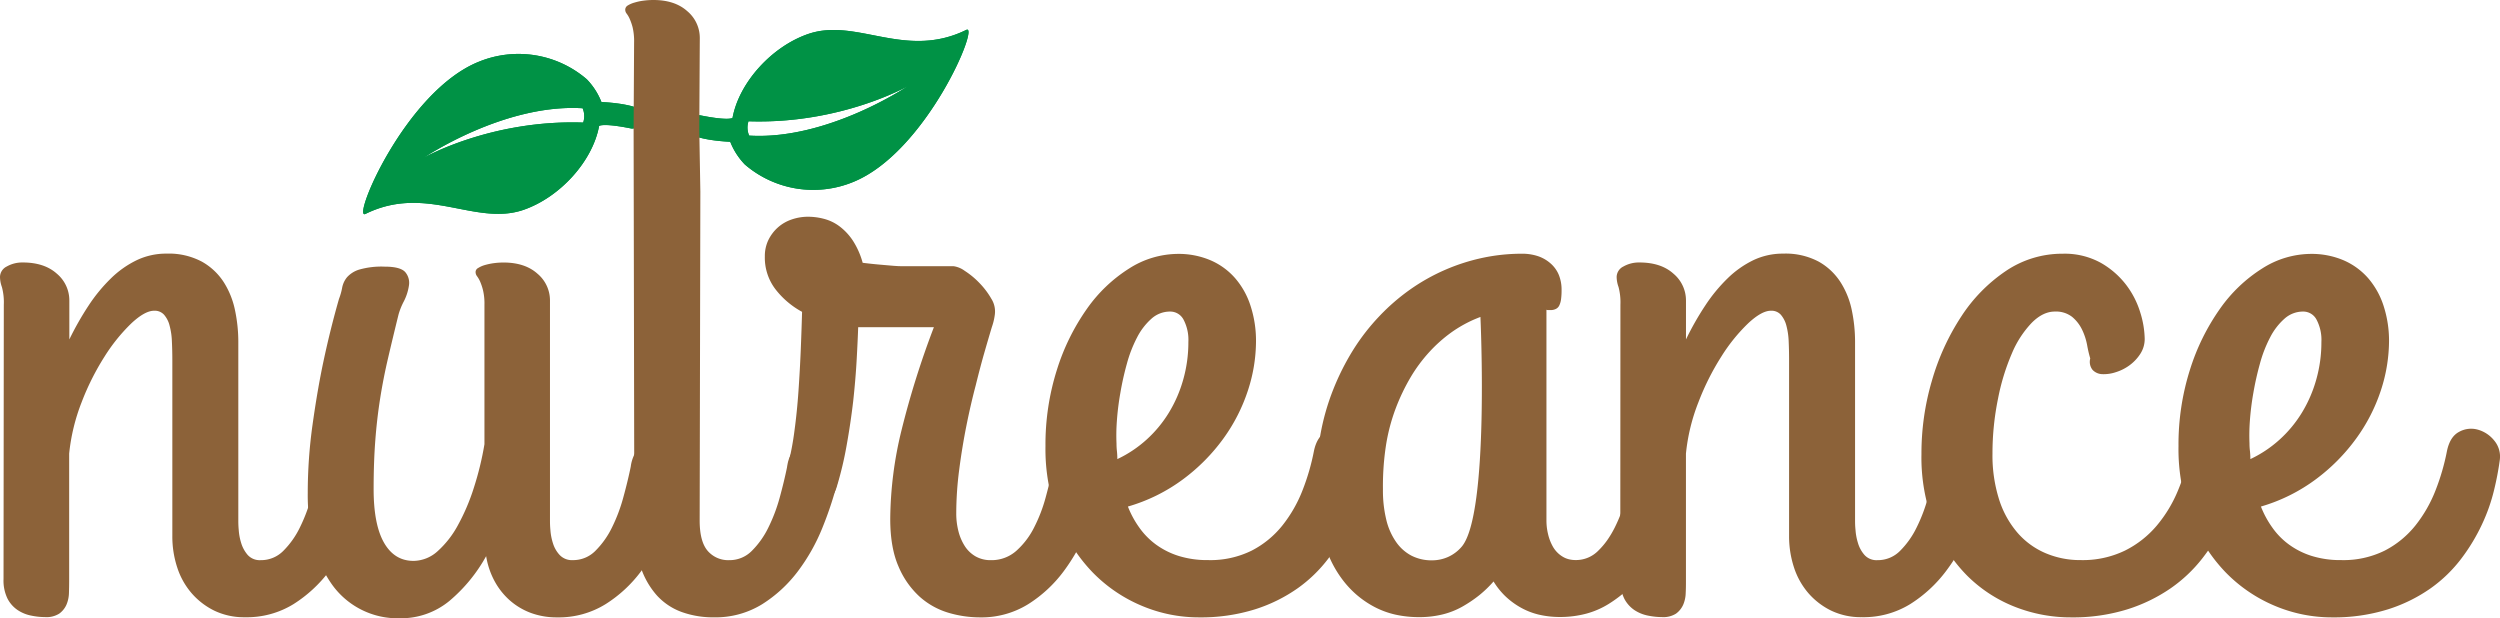
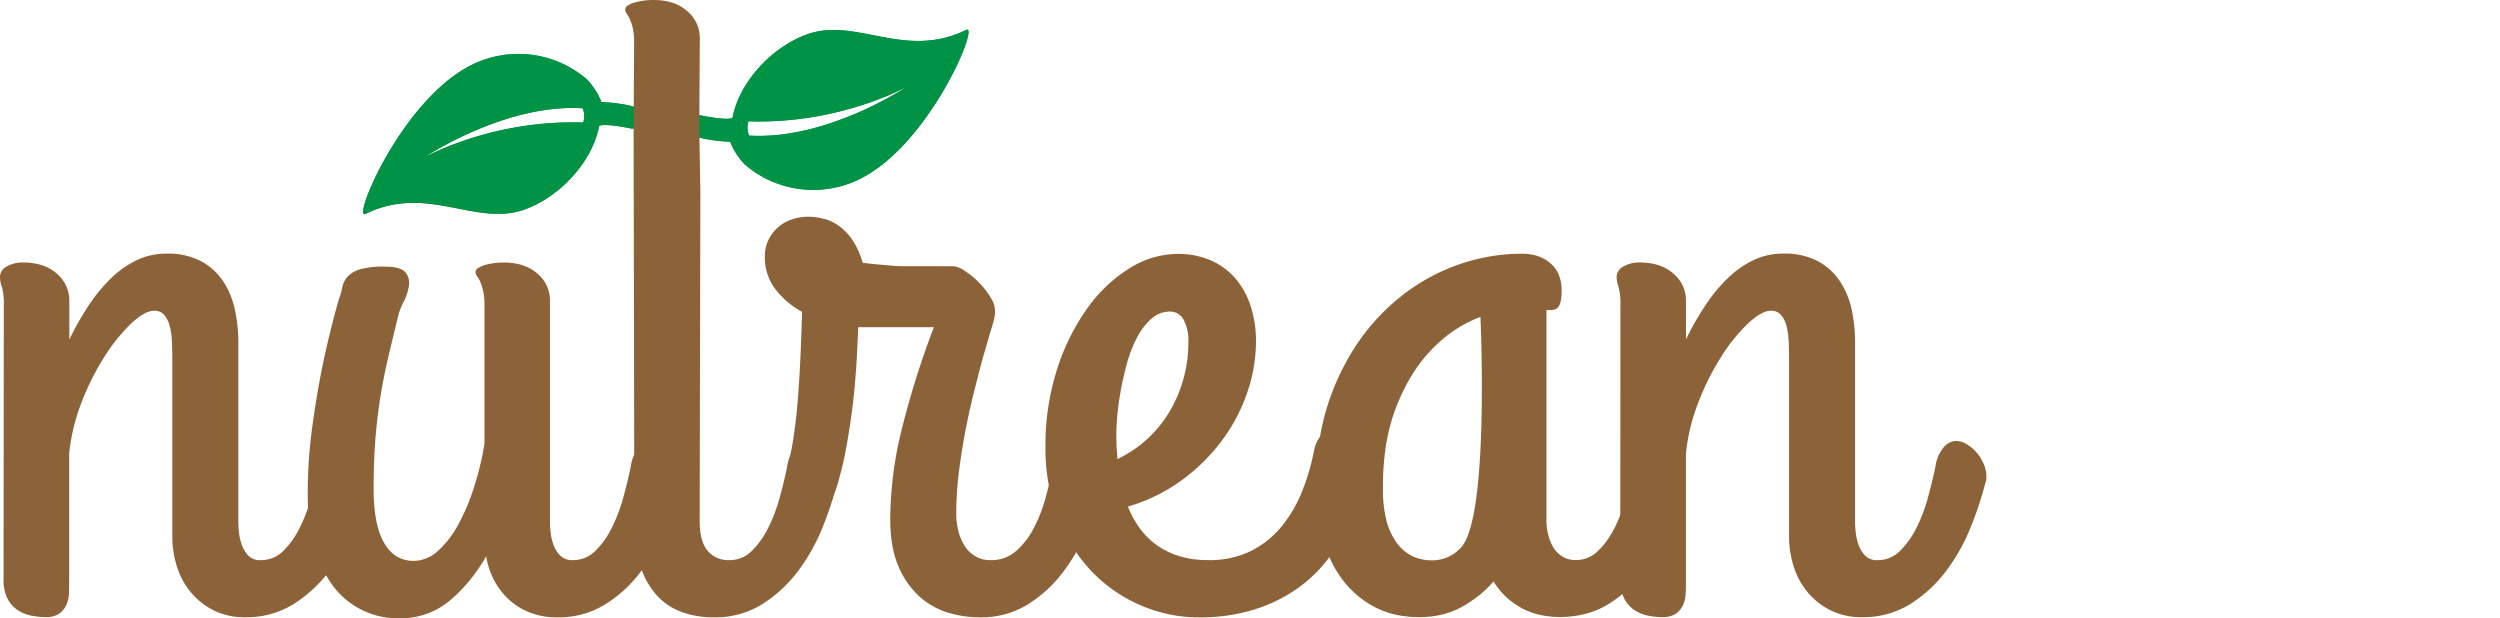
<svg xmlns="http://www.w3.org/2000/svg" aria-hidden="true" class="hidden sm:block h-10 w-auto" viewBox="0 0 721.85 178.47">
  <defs>
    <style>.logo-fill1{fill:#8c6239}.logo-fill2{fill:#009245}</style>
  </defs>
  <path d="m427.46 91.51-.74.29-.73.3a36.69 36.69 0 0 0-7 3.93 41.34 41.34 0 0 0-6.27 5.59 43.85 43.85 0 0 0-5.39 7.26 58.31 58.31 0 0 0-4.32 9 54.08 54.08 0 0 0-2.83 10.76 78 78 0 0 0-.87 12.62 35.82 35.82 0 0 0 .95 8.74 18.84 18.84 0 0 0 2.83 6.46 12.45 12.45 0 0 0 4.49 4 12.68 12.68 0 0 0 5.89 1.33 11.35 11.35 0 0 0 4.7-1 11.22 11.22 0 0 0 3.84-2.89c8.1-9.3 5.45-66.39 5.45-66.39Zm19.06-2.07V150.26a17.53 17.53 0 0 0 .12 2.06 17.26 17.26 0 0 0 .37 2 13.37 13.37 0 0 0 1.46 3.67 8 8 0 0 0 1.15 1.49 7.8 7.8 0 0 0 1.48 1.19 6.3 6.3 0 0 0 1.78.78 8 8 0 0 0 2.06.26 9 9 0 0 0 6.53-2.69 21.84 21.84 0 0 0 2.57-3 29.72 29.72 0 0 0 2.2-3.69 44.32 44.32 0 0 0 1.83-4.2c.55-1.45 1-3 1.46-4.53s.82-3.09 1.18-4.56.67-2.91 1-4.29a17.44 17.44 0 0 1 1-3.37 8.18 8.18 0 0 1 1.45-2.3 5.92 5.92 0 0 1 1.72-1.33 4.16 4.16 0 0 1 1.88-.45 5.12 5.12 0 0 1 1.48.23 7.47 7.47 0 0 1 1.51.69 12.33 12.33 0 0 1 1.47 1 14 14 0 0 1 1.34 1.33 12.62 12.62 0 0 1 1.16 1.56 13 13 0 0 1 .91 1.74 9.32 9.32 0 0 1 .6 1.83 8.77 8.77 0 0 1 .2 1.83v.61a2.32 2.32 0 0 1-.06.46c0 .18-.11.39-.19.64q-.79 3.11-1.87 6.38c-.73 2.17-1.54 4.4-2.46 6.68a57.33 57.33 0 0 1-3.13 6.56 54.62 54.62 0 0 1-3.89 6 37.52 37.52 0 0 1-10.31 9.52 24.09 24.09 0 0 1-6.55 2.84 29.08 29.08 0 0 1-7.55.95 26.31 26.31 0 0 1-6.17-.7 20.25 20.25 0 0 1-5.31-2.11 22 22 0 0 1-4.36-3.26 21.17 21.17 0 0 1-3.33-4.19 33.21 33.21 0 0 1-4.16 4 37.52 37.52 0 0 1-4.93 3.31 22.62 22.62 0 0 1-5.76 2.24 28 28 0 0 1-6.63.75 31.42 31.42 0 0 1-6.88-.73 24.67 24.67 0 0 1-6-2.2 27.8 27.8 0 0 1-5.11-3.46 28.1 28.1 0 0 1-4.23-4.54 31.9 31.9 0 0 1-3.31-5.52 38.59 38.59 0 0 1-2.37-6.44 52.43 52.43 0 0 1-1.42-7.16 61.59 61.59 0 0 1-.47-7.67 84.83 84.83 0 0 1 1.25-14.83 67.21 67.21 0 0 1 3.76-13.25 71.4 71.4 0 0 1 5.83-11.52 61.18 61.18 0 0 1 7.49-9.61 59.64 59.64 0 0 1 8.9-7.7 57 57 0 0 1 21-9.14 54.53 54.53 0 0 1 11.21-1.16 14.35 14.35 0 0 1 4.64.7 10.6 10.6 0 0 1 3.66 2.11 8.88 8.88 0 0 1 2.38 3.32 11.35 11.35 0 0 1 .79 4.37 19 19 0 0 1-.16 2.7 5.73 5.73 0 0 1-.51 1.75 2.12 2.12 0 0 1-1 1 3.25 3.25 0 0 1-1.54.32h-.83Z" class="logo-fill1" />
  <path d="M200.85 39.36s3 1.24 10 1.58a20.08 20.08 0 0 0 4.21 6.55 30.28 30.28 0 0 0 31.25 5.07c21.22-8.58 36.79-46 32.68-43.92-17.68 8.68-31.68-3.66-45.68 1.19-10.5 3.64-19.9 14-21.8 24.21 0 0-1 .92-9.21-.72-2.79-.56-3.74 5.5-1.45 6.04Zm15.27-4.34c26.65.89 46-10.15 46-10.15s-23.17 15.67-45.81 14.28a5.84 5.84 0 0 1-.19-4.13Z" class="logo-fill2" />
  <path d="M200.85 39.36s3 1.24 10 1.58a20.08 20.08 0 0 0 4.21 6.55 30.28 30.28 0 0 0 31.25 5.07c21.22-8.58 36.79-46 32.68-43.92-17.68 8.68-31.68-3.66-45.68 1.19-10.5 3.64-19.9 14-21.8 24.21 0 0-1 .92-9.21-.72-2.79-.56-3.74 5.5-1.45 6.04Zm15.27-4.34c26.65.89 46-10.15 46-10.15s-23.17 15.67-45.81 14.28a5.84 5.84 0 0 1-.19-4.13Z" class="logo-fill2" />
  <path d="M1.1 88.01a17 17 0 0 0-.55-5.13A8.9 8.9 0 0 1 0 79.95a3.43 3.43 0 0 1 1.95-3 9 9 0 0 1 4.64-1.16q6.22 0 9.83 3.24a10.06 10.06 0 0 1 3.6 7.75v11.23a86.75 86.75 0 0 1 5.55-9.77 47.1 47.1 0 0 1 6.47-7.87 28.1 28.1 0 0 1 7.45-5.25 19.73 19.73 0 0 1 8.61-1.89 20.3 20.3 0 0 1 10.21 2.33 17.92 17.92 0 0 1 6.35 6 24.19 24.19 0 0 1 3.23 8.18 44.22 44.22 0 0 1 .92 8.79v51.73c0 .57 0 1.49.12 2.75a16.31 16.31 0 0 0 .73 3.85 9.4 9.4 0 0 0 1.89 3.41 4.69 4.69 0 0 0 3.73 1.47 9 9 0 0 0 6.53-2.69 24.8 24.8 0 0 0 4.76-6.71 48.12 48.12 0 0 0 3.3-8.73q1.28-4.69 2.13-8.85a11 11 0 0 1 2.44-5.68 5 5 0 0 1 3.54-1.77 6.09 6.09 0 0 1 3 .92 11.14 11.14 0 0 1 2.87 2.38 12.53 12.53 0 0 1 2.08 3.3 9.11 9.11 0 0 1 .79 3.66v.61a4 4 0 0 1-.24 1.1 103.33 103.33 0 0 1-4.34 13.06 54.16 54.16 0 0 1-7.08 12.57 38.74 38.74 0 0 1-10.31 9.52 25.65 25.65 0 0 1-14 3.79 19.8 19.8 0 0 1-8.85-1.89 20.81 20.81 0 0 1-6.59-5.07 21.44 21.44 0 0 1-4.15-7.45 28.59 28.59 0 0 1-1.4-9V104c0-1.95-.05-3.78-.13-5.49a20.05 20.05 0 0 0-.67-4.52 7.54 7.54 0 0 0-1.59-3.11 3.61 3.61 0 0 0-2.86-1.16q-2.69 0-6.6 3.66a51 51 0 0 0-7.69 9.52 73.4 73.4 0 0 0-6.65 13.24 56.19 56.19 0 0 0-3.6 14.84v36.5q0 1.83-.06 3.72a9.31 9.31 0 0 1-.73 3.42 6.34 6.34 0 0 1-2.08 2.56 6.84 6.84 0 0 1-4.09 1 20 20 0 0 1-4-.43 10.78 10.78 0 0 1-3.9-1.59 8.89 8.89 0 0 1-2.93-3.29 11.86 11.86 0 0 1-1.16-5.68Z" class="logo-fill1" />
  <path d="M183.66 31.05s-3-1.24-10-1.59a20.08 20.08 0 0 0-4.21-6.55 30.24 30.24 0 0 0-31.25-5.06c-21.23 8.58-36.79 45.94-32.68 43.92 17.62-8.69 31.7 3.65 45.68-1.19 10.5-3.65 19.9-14 21.79-24.21 0 0 1-.93 9.22.72 2.79.55 3.74-5.51 1.45-6.04Zm-15.27 4.34c-26.65-.9-46 10.14-46 10.14s23.16-15.67 45.84-14.27a5.86 5.86 0 0 1 .16 4.13Z" class="logo-fill2" />
  <path d="M183.66 31.05s-3-1.24-10-1.59a20.08 20.08 0 0 0-4.21-6.55 30.24 30.24 0 0 0-31.25-5.06c-21.23 8.58-36.79 45.94-32.68 43.92 17.62-8.69 31.7 3.65 45.68-1.19 10.5-3.65 19.9-14 21.79-24.21 0 0 1-.93 9.22.72 2.79.55 3.74-5.51 1.45-6.04Zm-15.27 4.34c-26.65-.9-46 10.14-46 10.14s23.16-15.67 45.84-14.27a5.86 5.86 0 0 1 .16 4.13Z" class="logo-fill2" />
  <path d="M160.88 178.26a21.47 21.47 0 0 1-7.75-1.34 19.44 19.44 0 0 1-6.11-3.73 20.3 20.3 0 0 1-4.33-5.61 22.75 22.75 0 0 1-2.32-7 45.75 45.75 0 0 1-10.62 12.94 22 22 0 0 1-14.4 5 23.27 23.27 0 0 1-19.54-9.82 33.77 33.77 0 0 1-5.18-11.44 57.66 57.66 0 0 1-1.77-14.83 142.6 142.6 0 0 1 1.4-19.9q1.4-10 3.11-18.06 2-9.41 4.52-18.19a17.76 17.76 0 0 0 .91-3.24 6.71 6.71 0 0 1 1.41-3 7.79 7.79 0 0 1 3.48-2.19 23.37 23.37 0 0 1 7.38-.86c3.09 0 5.09.55 6 1.65a4.78 4.78 0 0 1 1 3.84 14.52 14.52 0 0 1-1.46 4.52 19.72 19.72 0 0 0-1.53 3.79c-1.14 4.63-2.16 8.87-3.05 12.69s-1.65 7.67-2.26 11.54-1.08 7.89-1.4 12.08-.49 8.89-.49 14.1q0 10.26 3 15.5t8.48 5.25a10.5 10.5 0 0 0 7-2.8 27.81 27.81 0 0 0 5.86-7.51 59.59 59.59 0 0 0 4.58-10.74 88 88 0 0 0 3.08-12.64V88.01a16.74 16.74 0 0 0-.43-4.27 16 16 0 0 0-.85-2.51 8.07 8.07 0 0 0-.85-1.46 2 2 0 0 1-.43-1.28 1.34 1.34 0 0 1 .73-1.1 7.46 7.46 0 0 1 1.95-.86 18.21 18.21 0 0 1 2.63-.55 21.48 21.48 0 0 1 2.74-.18q6.22 0 9.83 3.24a10.06 10.06 0 0 1 3.6 7.75v63.47c0 .57 0 1.49.12 2.75a16.34 16.34 0 0 0 .74 3.85 8.71 8.71 0 0 0 1.95 3.4 4.86 4.86 0 0 0 3.78 1.47 9 9 0 0 0 6.53-2.69 24.82 24.82 0 0 0 4.77-6.71 47.37 47.37 0 0 0 3.29-8.73q1.29-4.69 2.14-8.85a11.09 11.09 0 0 1 2.44-5.68 5 5 0 0 1 3.54-1.77 6.12 6.12 0 0 1 3 .92 11.31 11.31 0 0 1 2.87 2.38 12.76 12.76 0 0 1 2.07 3.3 9.13 9.13 0 0 1 .8 3.66v.61a3.73 3.73 0 0 1-.25 1.1 121.78 121.78 0 0 1-4.45 13.06 55.45 55.45 0 0 1-7 12.57 38.05 38.05 0 0 1-10.25 9.52 25.65 25.65 0 0 1-14.01 3.84Z" class="logo-fill1" />
  <path d="m182.95 37.26.14-25.06a17.33 17.33 0 0 0-.42-4.27 15.71 15.71 0 0 0-.86-2.5 8 8 0 0 0-.85-1.47 1.82 1.82 0 0 1-.43-1.16 1.43 1.43 0 0 1 .73-1.22 7.4 7.4 0 0 1 2-.85 15.54 15.54 0 0 1 2.62-.55 21.63 21.63 0 0 1 2.75-.18q6.23 0 9.82 3.23a10.08 10.08 0 0 1 3.61 7.75l-.15 26.52.31 17.82-.2 94.94q0 6.11 2.31 8.79a7.82 7.82 0 0 0 6.23 2.69 9 9 0 0 0 6.53-2.69 24.8 24.8 0 0 0 4.76-6.71 48.12 48.12 0 0 0 3.3-8.73q1.28-4.69 2.13-8.85a11 11 0 0 1 2.45-5.68 5 5 0 0 1 3.54-1.77 6.14 6.14 0 0 1 3.04.95 11.48 11.48 0 0 1 2.87 2.38 12.76 12.76 0 0 1 2.07 3.3 9.11 9.11 0 0 1 .79 3.66v.61a4 4 0 0 1-.24 1.1 104.84 104.84 0 0 1-4.33 13.06 54.89 54.89 0 0 1-7.08 12.57 38.78 38.78 0 0 1-10.32 9.52 25.65 25.65 0 0 1-14 3.79 26.76 26.76 0 0 1-9.21-1.53 18 18 0 0 1-7.27-4.88 23.44 23.44 0 0 1-4.76-8.61 41.22 41.22 0 0 1-1.71-12.69v-19.19Z" class="logo-fill1" />
  <path d="M282.83 178.26a32.06 32.06 0 0 1-9-1.34 21.73 21.73 0 0 1-8.3-4.64 24.74 24.74 0 0 1-6.1-8.73q-2.38-5.43-2.38-13.73a110.2 110.2 0 0 1 3.26-25.62 253.48 253.48 0 0 1 9.34-29.72h-21.86q-.12 3.66-.43 9.28t-1 12q-.74 6.35-1.9 12.82a100.53 100.53 0 0 1-2.86 12c-.82 2.6-2.1 4.11-3.85 4.51a6.8 6.8 0 0 1-5.19-.91 11.28 11.28 0 0 1-4.15-4.46 8 8 0 0 1-.73-6.1 81 81 0 0 0 1.71-9.22q.74-5.43 1.16-11.47t.67-12.09q.24-6 .37-10.8a24.33 24.33 0 0 1-7.69-6.53 15 15 0 0 1-3.06-9.46 10.65 10.65 0 0 1 1-4.7 11.75 11.75 0 0 1 2.75-3.66 11.57 11.57 0 0 1 4-2.32 14.54 14.54 0 0 1 4.76-.79 18.2 18.2 0 0 1 4.57.61 12.88 12.88 0 0 1 4.52 2.19 16.6 16.6 0 0 1 3.85 4.15 22.91 22.91 0 0 1 2.8 6.35c2 .25 3.77.43 5.19.55l3.6.31c1 .08 1.79.12 2.44.12h15a7.1 7.1 0 0 1 3.23 1.34 23.42 23.42 0 0 1 4.22 3.48 22.76 22.76 0 0 1 3.47 4.58 6.88 6.88 0 0 1 1 4.64 17.64 17.64 0 0 1-.85 3.54q-.85 2.81-2.08 7.08t-2.58 9.74q-1.47 5.56-2.69 11.66c-.81 4.07-1.51 8.28-2.07 12.63a98.39 98.39 0 0 0-.86 12.76 20.46 20.46 0 0 0 .61 5 14.57 14.57 0 0 0 1.83 4.33 9.1 9.1 0 0 0 3.12 3 8.71 8.71 0 0 0 4.45 1.1 10.74 10.74 0 0 0 7.33-2.69 22.65 22.65 0 0 0 5.12-6.71 44.17 44.17 0 0 0 3.36-8.73c.85-3.13 1.57-6.08 2.14-8.85a11 11 0 0 1 2.44-5.68 5 5 0 0 1 3.54-1.77 6.14 6.14 0 0 1 3.05.92 11.31 11.31 0 0 1 2.87 2.38 12.76 12.76 0 0 1 2.07 3.3 9.13 9.13 0 0 1 .8 3.66 3.22 3.22 0 0 1-.13 1 2.28 2.28 0 0 0-.12.73 121.78 121.78 0 0 1-4.45 13.06 55.45 55.45 0 0 1-7 12.57 38 38 0 0 1-10.26 9.52 25.6 25.6 0 0 1-14.05 3.81Z" class="logo-fill1" />
  <path d="M362.66 98.51a46 46 0 0 1-2.35 14.28 50.31 50.31 0 0 1-7.08 13.85 54.32 54.32 0 0 1-11.6 11.72 49.89 49.89 0 0 1-15.96 7.9 27.56 27.56 0 0 0 3.24 6 21.33 21.33 0 0 0 4.82 4.94 22.64 22.64 0 0 0 6.53 3.3 27.74 27.74 0 0 0 8.61 1.22 26.81 26.81 0 0 0 12.57-2.75 27.43 27.43 0 0 0 8.85-7.26 39 39 0 0 0 5.8-10.13 64.58 64.58 0 0 0 3.29-11.32q.85-4.14 3.48-5.55a7.14 7.14 0 0 1 5.37-.67 9.28 9.28 0 0 1 4.76 3.11 7.15 7.15 0 0 1 1.65 5.68 81.85 81.85 0 0 1-1.65 8.66 52.16 52.16 0 0 1-3.47 9.89 55.39 55.39 0 0 1-5.93 9.83 40.5 40.5 0 0 1-8.85 8.61 45 45 0 0 1-12.32 6.1 52.39 52.39 0 0 1-16.24 2.34 42.28 42.28 0 0 1-16.54-3.36 43 43 0 0 1-14.16-9.64 46.86 46.86 0 0 1-9.89-15.51 55.51 55.51 0 0 1-3.72-20.93 71.42 71.42 0 0 1 3.29-22 63.1 63.1 0 0 1 8.67-17.64 42.81 42.81 0 0 1 12.21-11.66 26.41 26.41 0 0 1 14-4.21 23.54 23.54 0 0 1 9.46 1.83 19.85 19.85 0 0 1 7.14 5.19 22.8 22.8 0 0 1 4.45 8 32.64 32.64 0 0 1 1.57 10.18Zm-40.28 29.54a20.09 20.09 0 0 0 .12 2.19 21.55 21.55 0 0 1 .12 2.32 34.36 34.36 0 0 0 8.42-5.61 35.28 35.28 0 0 0 6.47-7.81 38 38 0 0 0 4.15-9.59 39.39 39.39 0 0 0 1.47-10.8 12.58 12.58 0 0 0-1.4-6.47 4.33 4.33 0 0 0-3.85-2.32 8 8 0 0 0-5.43 2.08 18.48 18.48 0 0 0-4.15 5.43 37.41 37.41 0 0 0-2.93 7.57 82.91 82.91 0 0 0-1.89 8.48 75.82 75.82 0 0 0-1 8.12 55.63 55.63 0 0 0-.1 6.41ZM467.88 88.01a17.45 17.45 0 0 0-.54-5.13 8.9 8.9 0 0 1-.55-2.93 3.43 3.43 0 0 1 1.95-3 9 9 0 0 1 4.64-1.16q6.23 0 9.82 3.24a10.07 10.07 0 0 1 3.61 7.75v11.23a83.75 83.75 0 0 1 5.55-9.77 46.61 46.61 0 0 1 6.47-7.87 28.22 28.22 0 0 1 7.44-5.25 19.79 19.79 0 0 1 8.61-1.89 20.34 20.34 0 0 1 10.26 2.32 17.88 17.88 0 0 1 6.34 6 24 24 0 0 1 3.24 8.18 44.19 44.19 0 0 1 .91 8.79v51.74c0 .57 0 1.49.13 2.75a16.31 16.31 0 0 0 .73 3.85 9.11 9.11 0 0 0 1.89 3.41 4.66 4.66 0 0 0 3.72 1.47 9 9 0 0 0 6.53-2.69 24.8 24.8 0 0 0 4.76-6.71 46.68 46.68 0 0 0 3.3-8.73c.85-3.13 1.57-6.08 2.14-8.85a11 11 0 0 1 2.44-5.68 5 5 0 0 1 3.54-1.77 6.14 6.14 0 0 1 3 .92 11.31 11.31 0 0 1 2.87 2.38 12.76 12.76 0 0 1 2.07 3.3 9.13 9.13 0 0 1 .8 3.66v.61a3.73 3.73 0 0 1-.24 1.08 104.84 104.84 0 0 1-4.33 13.06 54.16 54.16 0 0 1-7.08 12.57 38.78 38.78 0 0 1-10.32 9.52 25.6 25.6 0 0 1-14 3.79 19.8 19.8 0 0 1-8.85-1.89 20.85 20.85 0 0 1-6.6-5.07 21.61 21.61 0 0 1-4.15-7.45 28.88 28.88 0 0 1-1.4-9V104q0-2.92-.12-5.49a20.64 20.64 0 0 0-.67-4.52 7.79 7.79 0 0 0-1.59-3.11 3.63 3.63 0 0 0-2.87-1.16q-2.68 0-6.59 3.66a50.2 50.2 0 0 0-7.69 9.52 73.18 73.18 0 0 0-6.65 13.25 55.26 55.26 0 0 0-3.6 14.83v36.5c0 1.22 0 2.46-.07 3.72a9.11 9.11 0 0 1-.73 3.42 6.4 6.4 0 0 1-2.07 2.56 6.84 6.84 0 0 1-4.09 1 20.71 20.71 0 0 1-4-.43 11 11 0 0 1-3.91-1.59 9 9 0 0 1-2.93-3.29 12 12 0 0 1-1.16-5.68Z" class="logo-fill1" />
-   <path d="M598.01 178.26a44 44 0 0 1-16.11-3 40.5 40.5 0 0 1-13.86-9 43.75 43.75 0 0 1-9.64-14.77 53.46 53.46 0 0 1-3.6-20.38 74.31 74.31 0 0 1 3-21.12 68.1 68.1 0 0 1 8.51-18.63 46.18 46.18 0 0 1 12.84-13.1 29.06 29.06 0 0 1 16.42-5 21.57 21.57 0 0 1 11 2.62 24.33 24.33 0 0 1 7.32 6.35 25.19 25.19 0 0 1 4.09 8 26.84 26.84 0 0 1 1.28 7.56 7.87 7.87 0 0 1-1.28 4.4 12.51 12.51 0 0 1-3.11 3.29 13.38 13.38 0 0 1-4 2 10.88 10.88 0 0 1-3.91.55 4 4 0 0 1-2.74-1.22 3.7 3.7 0 0 1-.68-3.3 35.56 35.56 0 0 1-.91-3.91 17.62 17.62 0 0 0-1.47-4.45 11 11 0 0 0-2.86-3.66 7.59 7.59 0 0 0-5-1.53q-3.42 0-6.65 3.24a29 29 0 0 0-5.74 8.85 63.3 63.3 0 0 0-4 13.06 78.72 78.72 0 0 0-1.6 15.87 42.08 42.08 0 0 0 1.89 13.18 27.39 27.39 0 0 0 5.31 9.64 22.25 22.25 0 0 0 8.12 5.92 25.46 25.46 0 0 0 10.19 2 27.92 27.92 0 0 0 12.75-2.75 28.75 28.75 0 0 0 9.22-7.26 38.55 38.55 0 0 0 6.1-10.13 58.19 58.19 0 0 0 3.42-11.32q.86-4.14 3.48-5.55a7.14 7.14 0 0 1 5.37-.67 9.28 9.28 0 0 1 4.76 3.11 7.15 7.15 0 0 1 1.65 5.68 67.76 67.76 0 0 1-1.77 8.66 52.86 52.86 0 0 1-3.72 9.89 56.42 56.42 0 0 1-6.17 9.83 41.78 41.78 0 0 1-9.09 8.61 46.69 46.69 0 0 1-12.51 6.1 52.92 52.92 0 0 1-16.3 2.34Z" class="logo-fill1" />
-   <path d="M689.81 98.51a46.29 46.29 0 0 1-2.38 14.28 50.31 50.31 0 0 1-7.12 13.85 54.55 54.55 0 0 1-11.6 11.72 49.89 49.89 0 0 1-15.89 7.9 27.56 27.56 0 0 0 3.24 6 21.13 21.13 0 0 0 4.82 4.94 22.64 22.64 0 0 0 6.53 3.3 27.72 27.72 0 0 0 8.6 1.22 26.82 26.82 0 0 0 12.58-2.75 27.43 27.43 0 0 0 8.85-7.26 39 39 0 0 0 5.8-10.13 64.58 64.58 0 0 0 3.29-11.32q.85-4.14 3.48-5.55a7.14 7.14 0 0 1 5.37-.67 9.28 9.28 0 0 1 4.76 3.11 7.23 7.23 0 0 1 1.65 5.68 84.49 84.49 0 0 1-1.65 8.66 51.53 51.53 0 0 1-3.48 9.89 54.73 54.73 0 0 1-5.92 9.83 40.5 40.5 0 0 1-8.85 8.61 44.93 44.93 0 0 1-12.33 6.1 52.28 52.28 0 0 1-16.25 2.34 42.28 42.28 0 0 1-16.54-3.36 43 43 0 0 1-14.14-9.64 46.86 46.86 0 0 1-9.89-15.51 55.51 55.51 0 0 1-3.72-20.93 71.42 71.42 0 0 1 3.29-22 63.1 63.1 0 0 1 8.67-17.64 42.81 42.81 0 0 1 12.21-11.66 26.39 26.39 0 0 1 14-4.21 23.54 23.54 0 0 1 9.46 1.83 19.94 19.94 0 0 1 7.14 5.19 23 23 0 0 1 4.45 8 32.64 32.64 0 0 1 1.57 10.18Zm-40.29 29.54a17.87 17.87 0 0 0 .13 2.19 21.55 21.55 0 0 1 .12 2.32 34.36 34.36 0 0 0 8.42-5.61 35.28 35.28 0 0 0 6.47-7.81 38 38 0 0 0 4.15-9.59 39.39 39.39 0 0 0 1.47-10.8 12.48 12.48 0 0 0-1.41-6.47 4.32 4.32 0 0 0-3.84-2.32 8 8 0 0 0-5.43 2.08 18.31 18.31 0 0 0-4.15 5.43 37.41 37.41 0 0 0-2.93 7.57 85.7 85.7 0 0 0-1.9 8.48 78.33 78.33 0 0 0-1 8.12 58.33 58.33 0 0 0-.1 6.41Z" class="logo-fill1" />
</svg>